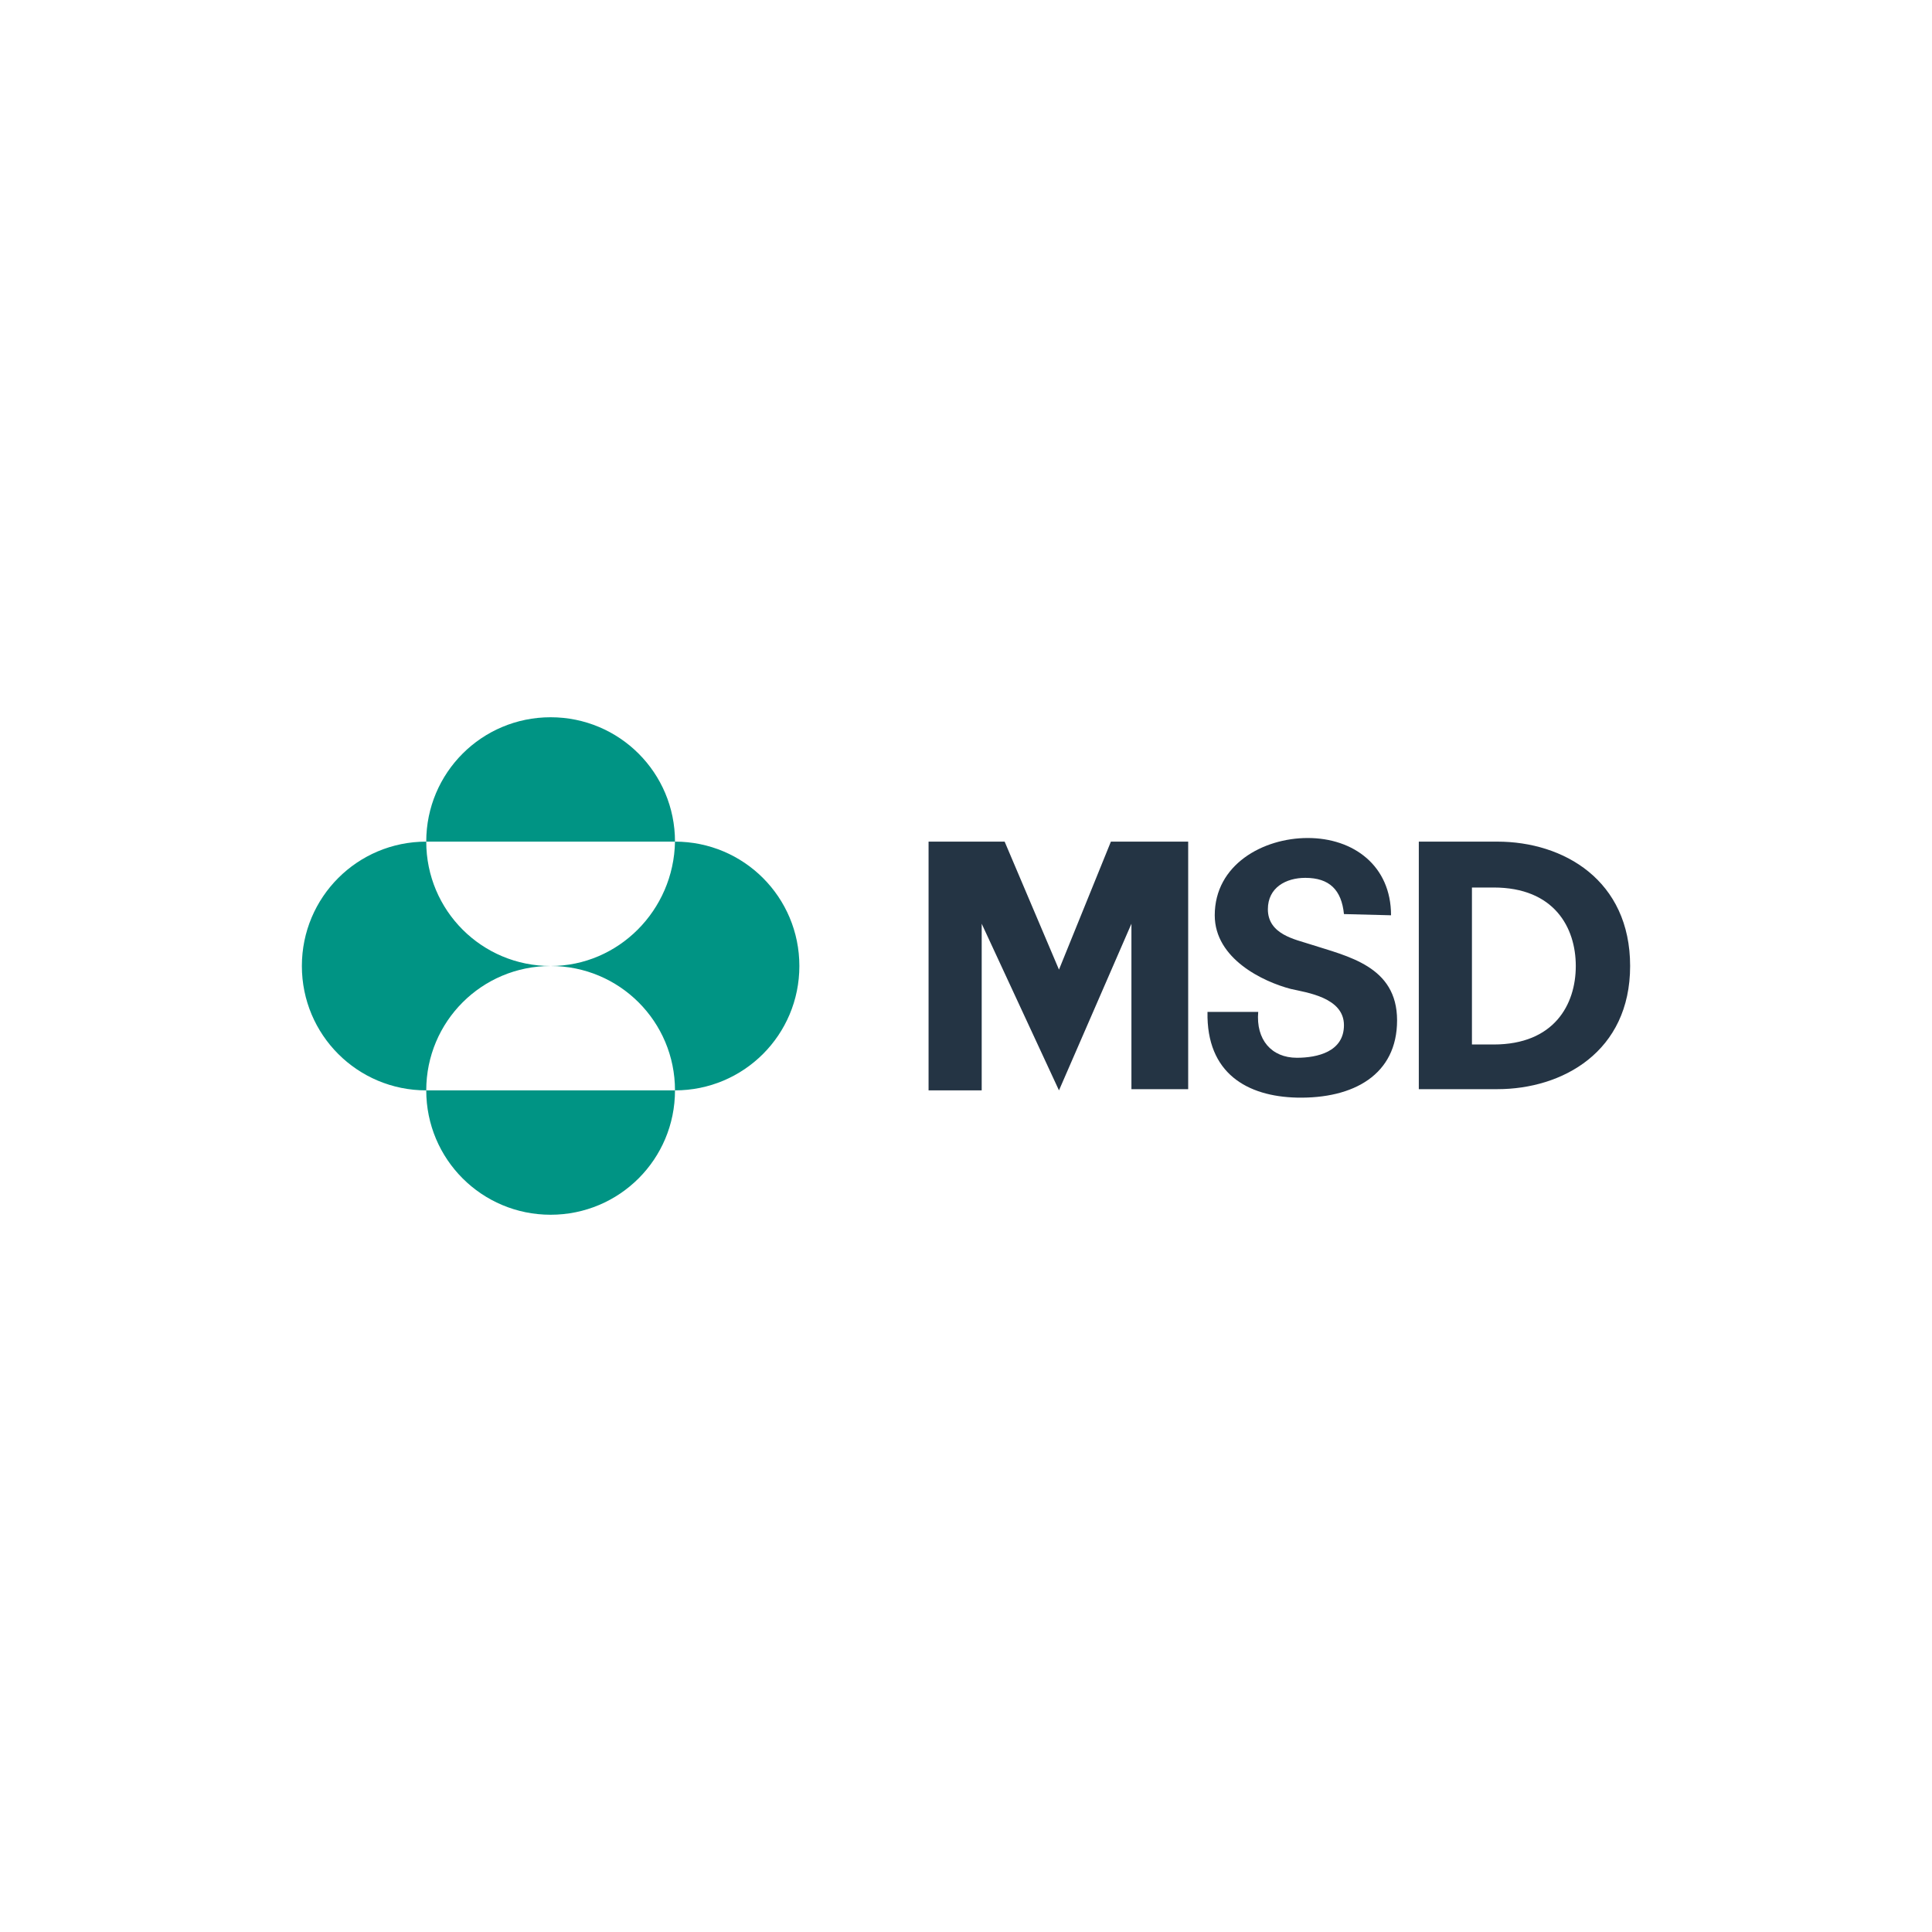
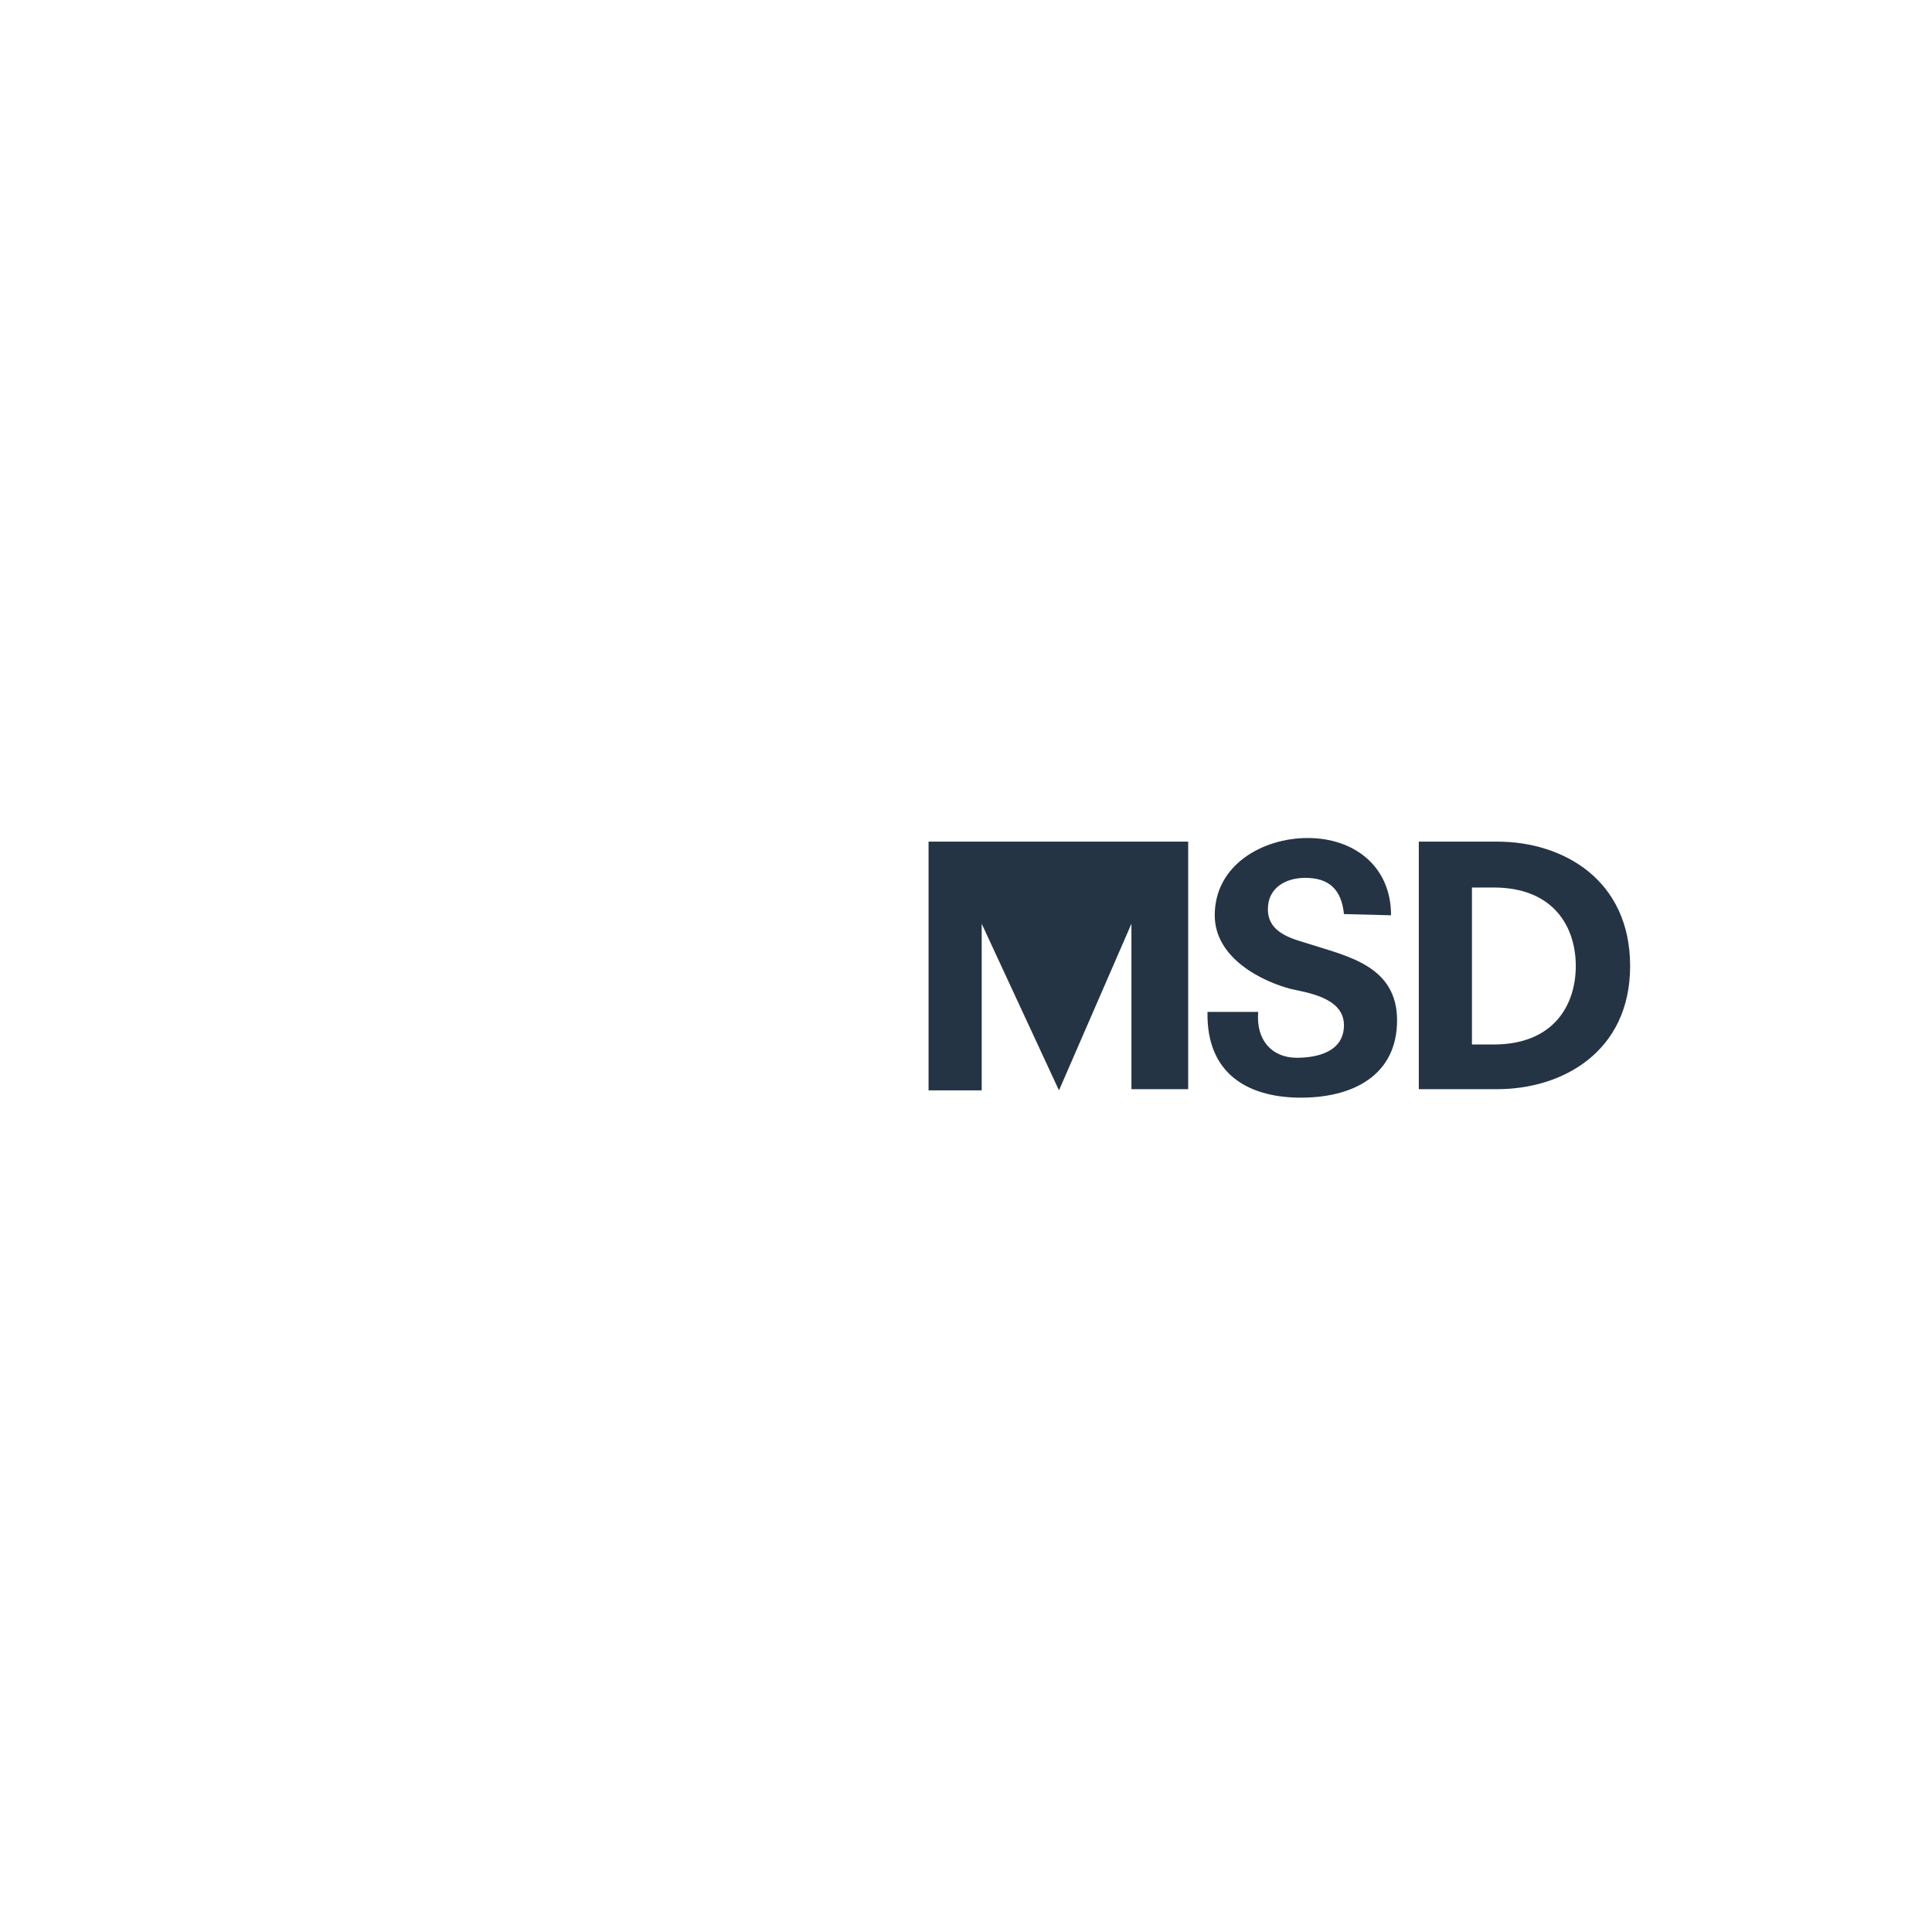
<svg xmlns="http://www.w3.org/2000/svg" version="1.1" id="Layer_1" x="0px" y="0px" width="160px" height="160px" viewBox="0 0 160 160" style="enable-background:new 0 0 160 160;" xml:space="preserve">
  <style type="text/css">
	.st0{fill:#009484;}
	.st1{fill:#243444;}
</style>
  <g id="Layer_2_00000139283145969795787370000012681897860644596415_">
    <g id="Graphics">
-       <path class="st0" d="M35.3,69.7c0-5.7,4.6-10.3,10.3-10.3s10.3,4.6,10.3,10.3H35.3z M35.3,90.3c0-5.7,4.6-10.3,10.3-10.3l0,0    c-5.7,0-10.3-4.6-10.3-10.3l0,0C29.6,69.7,25,74.3,25,80C25,85.7,29.6,90.3,35.3,90.3z M35.3,90.3c0,5.7,4.6,10.3,10.3,10.3    s10.3-4.6,10.3-10.3H35.3z M45.6,80c5.7,0,10.3,4.6,10.3,10.3c0,0,0,0,0,0c5.7,0,10.3-4.6,10.3-10.3c0-5.7-4.6-10.3-10.3-10.3    C55.8,75.4,51.2,80,45.6,80L45.6,80z" />
-       <path class="st1" d="M92,69.7h6.4v20.5h-4.7V76.5l-6,13.8l-6.4-13.8v13.8h-4.4V69.7h6.3l4.5,10.6L92,69.7z M115.2,75.8    c0-4.1-3.1-6.4-6.9-6.4c-3.7,0-7.7,2.2-7.7,6.4c0,3.6,4,5.5,6.3,6.1c1.3,0.3,4.4,0.7,4.4,3c0,2.2-2.2,2.7-3.9,2.7    c-2.1,0-3.4-1.5-3.2-3.8H100c-0.1,5.1,3.3,7,7.4,7.1c4.7,0.1,8.3-1.9,8.3-6.4c0-4.5-4.1-5.3-7.2-6.3c-1.2-0.4-3.5-0.8-3.5-2.9    c0-1.8,1.5-2.6,3.1-2.6c2,0,3,1,3.2,3L115.2,75.8 M124,69.7h-6.5v20.5h6.5c5.4,0,11-3.1,11-10.2C135,72.9,129.5,69.7,124,69.7    L124,69.7z M123.7,86.5h-1.8v-13h1.8c5,0,6.8,3.3,6.8,6.5C130.5,83.2,128.7,86.5,123.7,86.5L123.7,86.5z" />
+       <path class="st1" d="M92,69.7h6.4v20.5h-4.7V76.5l-6,13.8l-6.4-13.8v13.8h-4.4V69.7h6.3L92,69.7z M115.2,75.8    c0-4.1-3.1-6.4-6.9-6.4c-3.7,0-7.7,2.2-7.7,6.4c0,3.6,4,5.5,6.3,6.1c1.3,0.3,4.4,0.7,4.4,3c0,2.2-2.2,2.7-3.9,2.7    c-2.1,0-3.4-1.5-3.2-3.8H100c-0.1,5.1,3.3,7,7.4,7.1c4.7,0.1,8.3-1.9,8.3-6.4c0-4.5-4.1-5.3-7.2-6.3c-1.2-0.4-3.5-0.8-3.5-2.9    c0-1.8,1.5-2.6,3.1-2.6c2,0,3,1,3.2,3L115.2,75.8 M124,69.7h-6.5v20.5h6.5c5.4,0,11-3.1,11-10.2C135,72.9,129.5,69.7,124,69.7    L124,69.7z M123.7,86.5h-1.8v-13h1.8c5,0,6.8,3.3,6.8,6.5C130.5,83.2,128.7,86.5,123.7,86.5L123.7,86.5z" />
    </g>
  </g>
</svg>